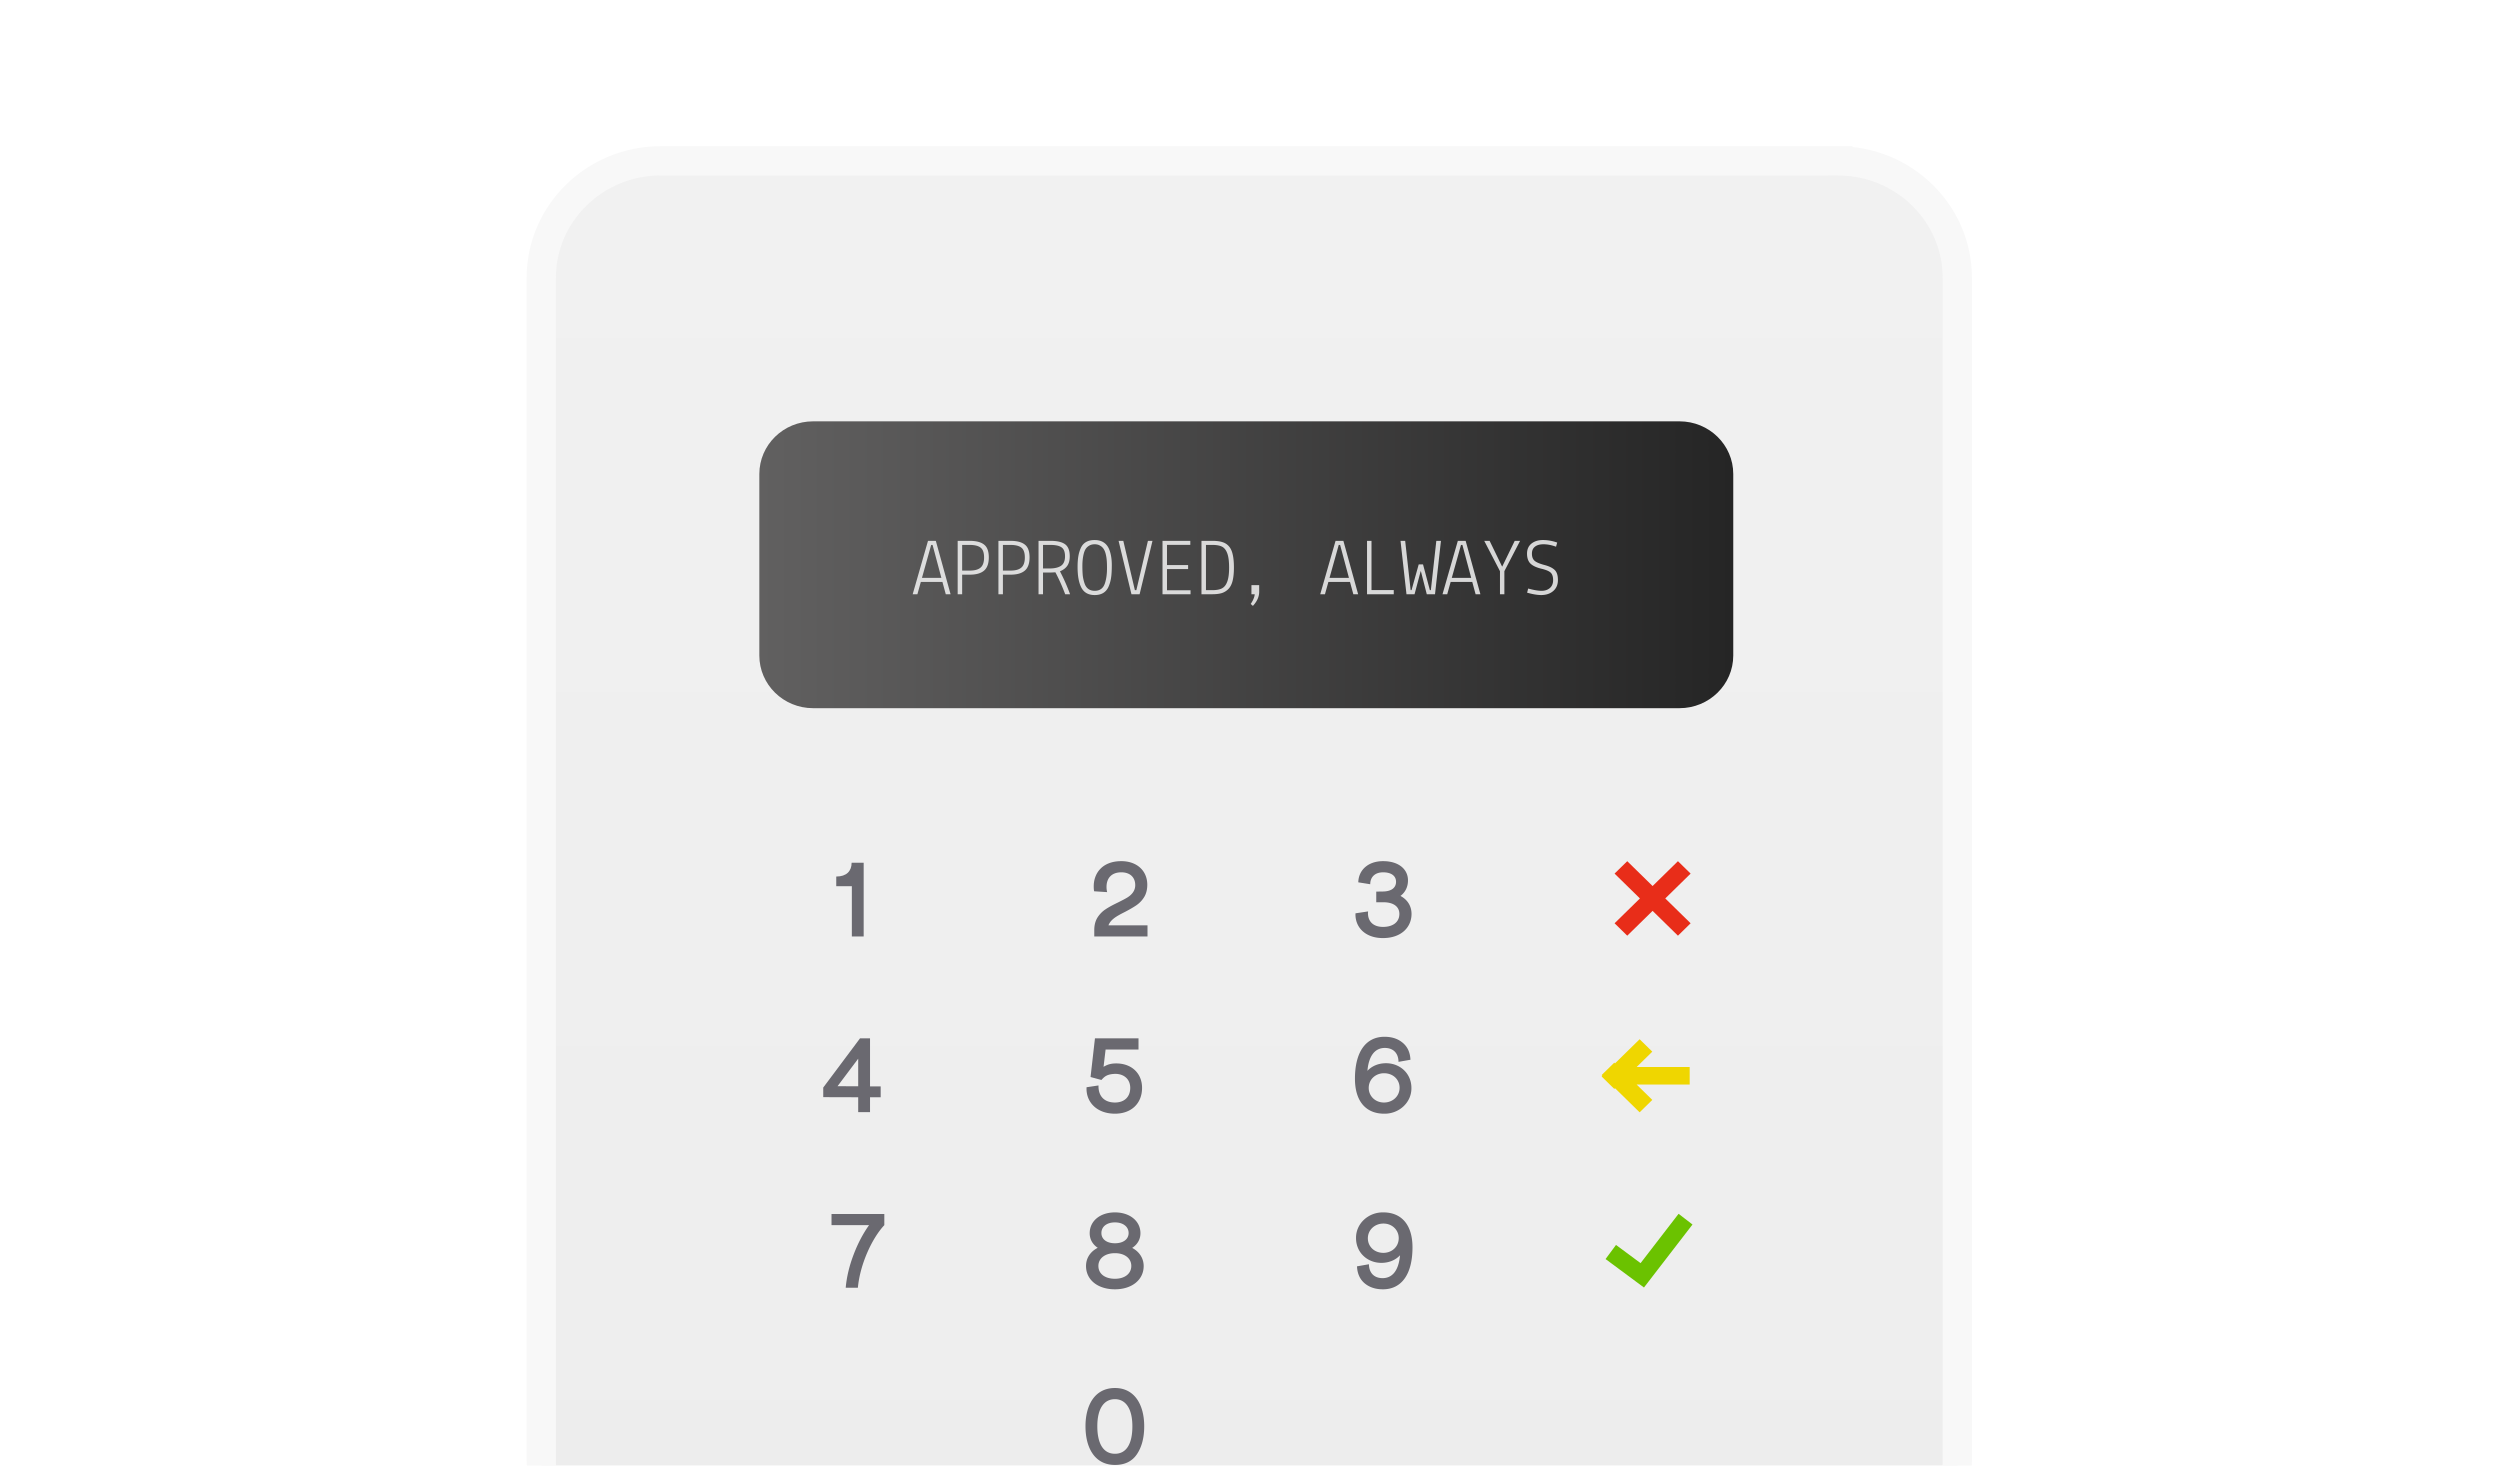
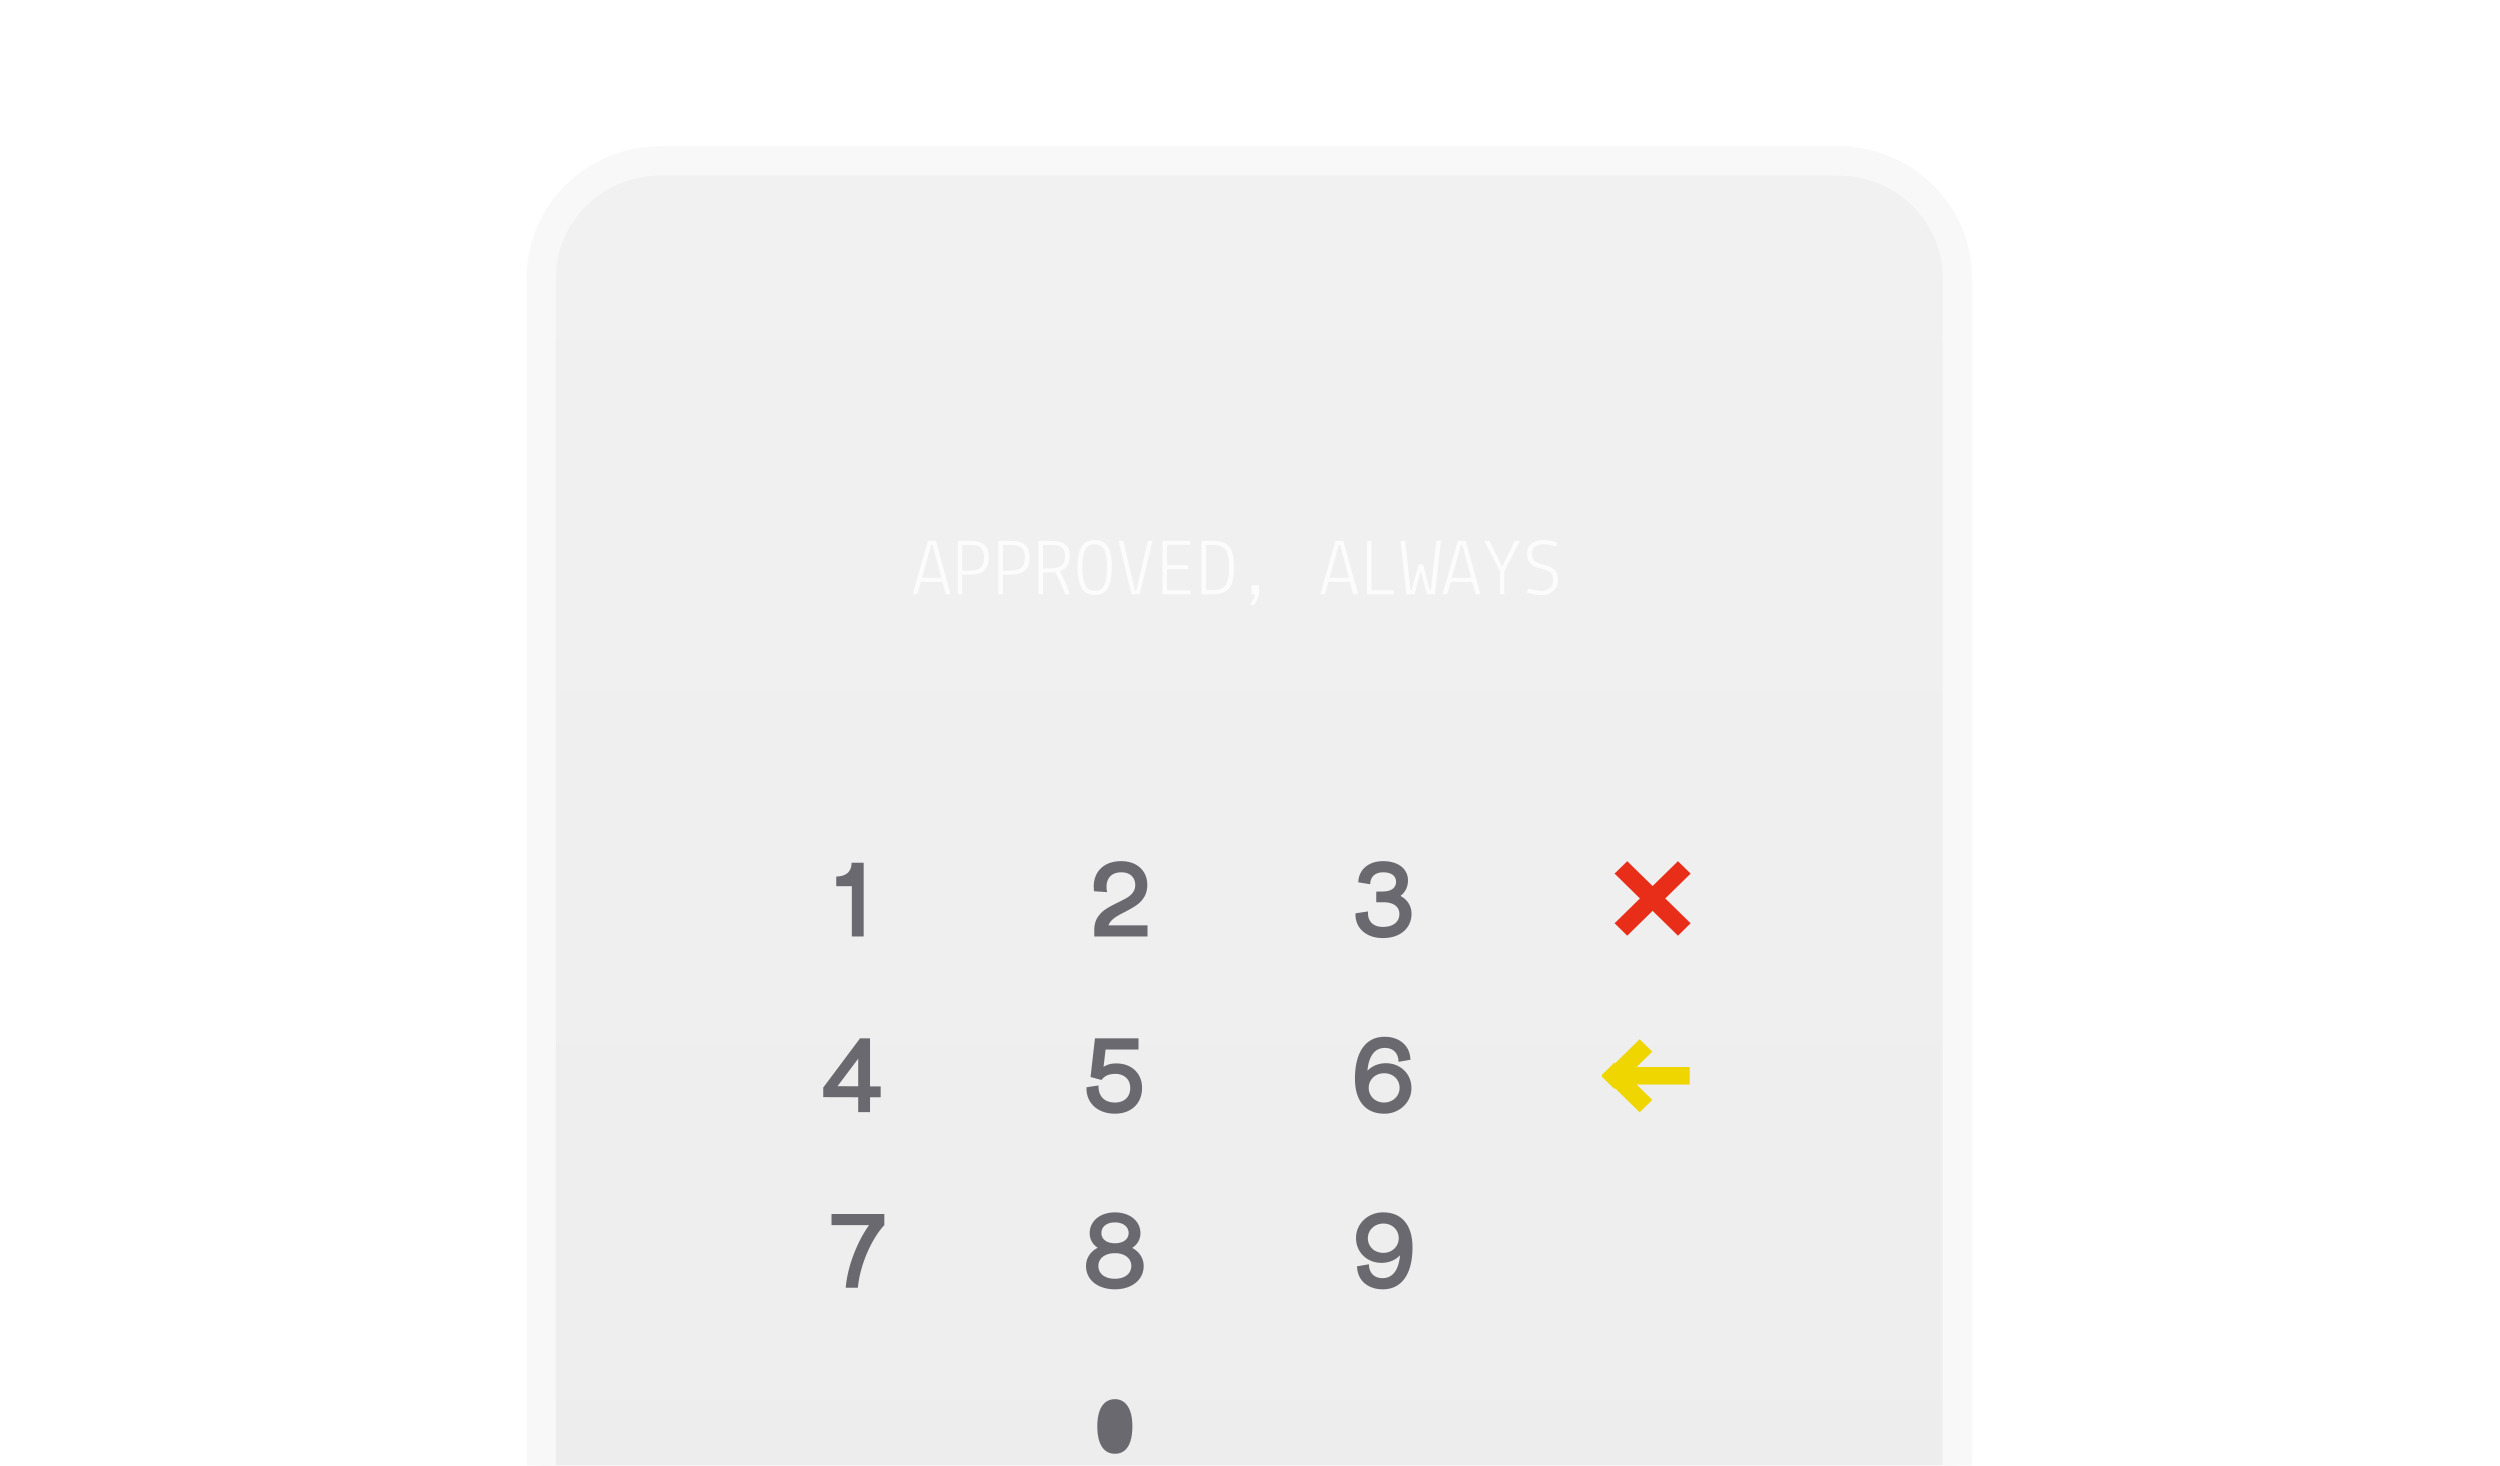
<svg xmlns="http://www.w3.org/2000/svg" width="684" height="401" fill="none">
  <g filter="url(#a)">
    <path fill="url(#b)" stroke="url(#c)" stroke-width="8.008" d="M502.828 44.004H180.782c-18.057 0-32.695 14.342-32.695 32.033v323.536c0 17.691 14.638 32.033 32.695 32.033h322.046c18.057 0 32.695-14.342 32.695-32.033V76.037c0-17.691-14.638-32.033-32.695-32.033Z" />
    <path fill="#6A6970" d="M236.302 256.224v-20.181h-3.296c0 2.306-1.412 3.777-4.208 3.777v2.652h4.267v13.752h3.237ZM238.038 304.274v-4.065h2.913v-2.97h-2.913v-13.146h-2.737l-10.063 13.463v2.624l9.563.029v4.065h3.237Zm-3.237-7.064-5.65-.028 5.65-7.525v7.553Z" />
    <path fill="#E82D19" fill-rule="evenodd" d="m459.086 235.621 3.468 3.397-6.936 6.796 6.936 6.795-3.468 3.397-6.935-6.795-6.936 6.795-3.468-3.397 6.936-6.795-6.936-6.796 3.468-3.397 6.936 6.795 6.935-6.795Z" clip-rule="evenodd" />
-     <path fill="#6A6970" d="M234.715 352.324c.588-6.401 3.854-13.522 7.238-17.125v-3.056h-14.448v3.056h10.27c-1.619 2.277-3.031 4.929-4.208 8.014-1.177 3.085-1.913 6.112-2.177 9.111h3.325ZM313.956 256.224v-3.056h-10.682c.589-1.499 1.913-2.364 4.503-3.661 1.324-.692 2.412-1.326 3.207-1.874a7.458 7.458 0 0 0 2.06-2.191c.559-.923.853-2.047.853-3.373 0-3.835-2.854-6.458-7.091-6.458-5.356 0-7.563 3.459-7.563 6.861 0 .548.03 1.009.118 1.384l3.56.231a5.575 5.575 0 0 1-.176-1.442c0-2.191 1.206-3.978 4.061-3.978 2.324 0 3.795 1.326 3.795 3.517 0 1.528-.941 2.624-2.206 3.402-.618.375-1.472.807-2.561 1.355-1.383.663-2.501 1.269-3.354 1.845-.853.548-1.589 1.297-2.207 2.249-.588.951-.883 2.104-.883 3.488v1.701h14.566ZM305.052 304.706c4.502 0 7.416-2.825 7.416-7.063 0-3.979-2.855-6.689-7.063-6.689-1.647 0-2.501.375-3.472.923l.559-4.728h9.005v-3.056h-11.918l-1.206 10.58 2.972.808c.824-.894 1.442-1.586 3.766-1.673 2.501 0 4.12 1.528 4.12 3.835 0 2.422-1.56 4.007-4.179 4.007-2.972 0-4.59-1.816-4.502-4.67l-3.266.49c-.235 3.978 2.737 7.236 7.768 7.236ZM305.052 352.756c4.59 0 7.856-2.566 7.856-6.371 0-2.105-1.177-3.921-3.148-4.959 1.442-.922 2.266-2.364 2.266-4.007 0-3.373-2.943-5.709-6.974-5.709-4.032 0-6.915 2.336-6.915 5.709 0 1.643.794 3.056 2.207 3.978-2.031 1.038-3.208 2.826-3.208 4.988 0 3.805 3.237 6.371 7.916 6.371Zm0-12.598c-2.237 0-3.708-1.096-3.708-2.797 0-1.759 1.471-2.912 3.708-2.912 2.236 0 3.737 1.182 3.737 2.912 0 1.701-1.472 2.797-3.737 2.797Zm0 9.715c-2.737 0-4.532-1.355-4.532-3.517 0-2.076 1.825-3.488 4.532-3.488 2.677 0 4.472 1.412 4.472 3.488 0 2.105-1.765 3.517-4.472 3.517ZM305.052 400.806c2.707 0 4.708-.98 6.033-2.969 1.324-1.99 1.971-4.527 1.971-7.611 0-5.824-2.589-10.466-8.004-10.466-5.473 0-8.062 4.613-8.062 10.466 0 5.91 2.53 10.58 8.062 10.58Zm0-3.056c-3.06 0-4.825-2.595-4.825-7.524 0-4.815 1.795-7.41 4.825-7.41 2.972 0 4.767 2.653 4.767 7.41 0 4.929-1.706 7.524-4.767 7.524ZM378.368 256.657c5.12 0 7.827-3.056 7.827-6.602 0-2.076-1.03-3.864-3.031-4.93 1.383-1.038 2.06-2.537 2.06-4.267 0-2.883-2.354-5.247-6.827-5.247-4.178 0-6.709 2.537-6.768 5.795l3.266.519c0-1.817 1.148-3.258 3.531-3.258 2.237 0 3.531.98 3.531 2.594 0 1.586-1.206 2.624-3.589 2.653l-1.825.029v2.911h1.942c2.707 0 4.385 1.154 4.385 3.201 0 2.162-1.678 3.546-4.473 3.546-2.707 0-4.12-1.528-4.12-3.748l.03-.49-3.443.519c-.177 3.69 2.56 6.775 7.504 6.775ZM386.164 297.672c0-3.95-3.09-6.775-6.945-6.775-2.089 0-3.884.778-5.09 2.076.382-4.296 2.177-6.256 4.767-6.256 2.265 0 3.707 1.383 3.737 3.805l3.266-.576c-.088-1.99-.795-3.547-2.119-4.642-1.294-1.096-2.942-1.643-4.973-1.643-5.061 0-8.092 4.065-8.092 11.474 0 6.343 3.149 9.571 7.975 9.571 4.002.087 7.533-2.998 7.474-7.034Zm-7.504 3.978c-2.472 0-4.178-1.845-4.178-3.978 0-2.479 2.001-4.036 4.178-4.036 2.56 0 4.267 1.787 4.267 3.978 0 2.336-1.913 4.036-4.267 4.036ZM378.366 352.756c5.062 0 8.092-4.065 8.092-11.474 0-6.343-3.148-9.572-7.974-9.572-4.002-.086-7.533 2.999-7.474 7.035 0 3.949 3.09 6.775 6.944 6.775 2.09 0 3.885-.779 5.091-2.076-.382 4.296-2.177 6.256-4.767 6.256-2.266 0-3.708-1.384-3.737-3.805l-3.266.576c.088 1.989.794 3.546 2.089 4.642 1.324 1.095 2.972 1.643 5.002 1.643Zm.148-9.975c-2.561 0-4.267-1.788-4.267-3.979 0-2.335 1.912-4.036 4.267-4.036 2.471 0 4.178 1.845 4.178 3.979 0 2.479-2.001 4.036-4.178 4.036Z" />
+     <path fill="#6A6970" d="M234.715 352.324c.588-6.401 3.854-13.522 7.238-17.125v-3.056h-14.448v3.056h10.27c-1.619 2.277-3.031 4.929-4.208 8.014-1.177 3.085-1.913 6.112-2.177 9.111h3.325ZM313.956 256.224v-3.056h-10.682c.589-1.499 1.913-2.364 4.503-3.661 1.324-.692 2.412-1.326 3.207-1.874a7.458 7.458 0 0 0 2.06-2.191c.559-.923.853-2.047.853-3.373 0-3.835-2.854-6.458-7.091-6.458-5.356 0-7.563 3.459-7.563 6.861 0 .548.03 1.009.118 1.384l3.56.231a5.575 5.575 0 0 1-.176-1.442c0-2.191 1.206-3.978 4.061-3.978 2.324 0 3.795 1.326 3.795 3.517 0 1.528-.941 2.624-2.206 3.402-.618.375-1.472.807-2.561 1.355-1.383.663-2.501 1.269-3.354 1.845-.853.548-1.589 1.297-2.207 2.249-.588.951-.883 2.104-.883 3.488v1.701h14.566ZM305.052 304.706c4.502 0 7.416-2.825 7.416-7.063 0-3.979-2.855-6.689-7.063-6.689-1.647 0-2.501.375-3.472.923l.559-4.728h9.005v-3.056h-11.918l-1.206 10.58 2.972.808c.824-.894 1.442-1.586 3.766-1.673 2.501 0 4.12 1.528 4.12 3.835 0 2.422-1.56 4.007-4.179 4.007-2.972 0-4.59-1.816-4.502-4.67l-3.266.49c-.235 3.978 2.737 7.236 7.768 7.236ZM305.052 352.756c4.59 0 7.856-2.566 7.856-6.371 0-2.105-1.177-3.921-3.148-4.959 1.442-.922 2.266-2.364 2.266-4.007 0-3.373-2.943-5.709-6.974-5.709-4.032 0-6.915 2.336-6.915 5.709 0 1.643.794 3.056 2.207 3.978-2.031 1.038-3.208 2.826-3.208 4.988 0 3.805 3.237 6.371 7.916 6.371Zm0-12.598c-2.237 0-3.708-1.096-3.708-2.797 0-1.759 1.471-2.912 3.708-2.912 2.236 0 3.737 1.182 3.737 2.912 0 1.701-1.472 2.797-3.737 2.797Zm0 9.715c-2.737 0-4.532-1.355-4.532-3.517 0-2.076 1.825-3.488 4.532-3.488 2.677 0 4.472 1.412 4.472 3.488 0 2.105-1.765 3.517-4.472 3.517ZM305.052 400.806Zm0-3.056c-3.06 0-4.825-2.595-4.825-7.524 0-4.815 1.795-7.41 4.825-7.41 2.972 0 4.767 2.653 4.767 7.41 0 4.929-1.706 7.524-4.767 7.524ZM378.368 256.657c5.12 0 7.827-3.056 7.827-6.602 0-2.076-1.03-3.864-3.031-4.93 1.383-1.038 2.06-2.537 2.06-4.267 0-2.883-2.354-5.247-6.827-5.247-4.178 0-6.709 2.537-6.768 5.795l3.266.519c0-1.817 1.148-3.258 3.531-3.258 2.237 0 3.531.98 3.531 2.594 0 1.586-1.206 2.624-3.589 2.653l-1.825.029v2.911h1.942c2.707 0 4.385 1.154 4.385 3.201 0 2.162-1.678 3.546-4.473 3.546-2.707 0-4.12-1.528-4.12-3.748l.03-.49-3.443.519c-.177 3.69 2.56 6.775 7.504 6.775ZM386.164 297.672c0-3.95-3.09-6.775-6.945-6.775-2.089 0-3.884.778-5.09 2.076.382-4.296 2.177-6.256 4.767-6.256 2.265 0 3.707 1.383 3.737 3.805l3.266-.576c-.088-1.99-.795-3.547-2.119-4.642-1.294-1.096-2.942-1.643-4.973-1.643-5.061 0-8.092 4.065-8.092 11.474 0 6.343 3.149 9.571 7.975 9.571 4.002.087 7.533-2.998 7.474-7.034Zm-7.504 3.978c-2.472 0-4.178-1.845-4.178-3.978 0-2.479 2.001-4.036 4.178-4.036 2.56 0 4.267 1.787 4.267 3.978 0 2.336-1.913 4.036-4.267 4.036ZM378.366 352.756c5.062 0 8.092-4.065 8.092-11.474 0-6.343-3.148-9.572-7.974-9.572-4.002-.086-7.533 2.999-7.474 7.035 0 3.949 3.09 6.775 6.944 6.775 2.09 0 3.885-.779 5.091-2.076-.382 4.296-2.177 6.256-4.767 6.256-2.266 0-3.708-1.384-3.737-3.805l-3.266.576c.088 1.989.794 3.546 2.089 4.642 1.324 1.095 2.972 1.643 5.002 1.643Zm.148-9.975c-2.561 0-4.267-1.788-4.267-3.979 0-2.335 1.912-4.036 4.267-4.036 2.471 0 4.178 1.845 4.178 3.979 0 2.479-2.001 4.036-4.178 4.036Z" />
    <path fill="#EFD600" fill-rule="evenodd" d="m448.602 284.334 3.468 3.398-4.285 4.198 14.514.001v4.805l-14.514-.001 4.285 4.199-3.468 3.398-6.738-6.601-.197.194-3.468-3.398.198-.195-.198-.193 3.468-3.398.198.194 6.737-6.601Z" clip-rule="evenodd" />
-     <path stroke="#6BC200" stroke-width="4.805" d="m440.71 342.545 8.615 6.384 11.838-15.366" />
-     <path fill="url(#d)" d="M459.507 115.278H222.468c-8.126 0-14.713 6.454-14.713 14.415v49.651c0 7.961 6.587 14.415 14.713 14.415h237.039c8.125 0 14.713-6.454 14.713-14.415v-49.651c0-7.961-6.588-14.415-14.713-14.415Z" />
    <path fill="#fff" fill-opacity=".8" d="m249.709 162.583 4.192-14.607h2.141l4.037 14.607h-1.316l-.914-3.367h-5.91l-.937 3.367h-1.293Zm7.85-4.482-2.409-9.01h-.379l-2.52 9.01h5.308Zm7.738-.87h-2.051v5.352h-1.227v-14.607h3.278c1.784 0 3.1.342 3.948 1.026.862.669 1.293 1.836 1.293 3.501 0 1.665-.431 2.87-1.293 3.613-.863.743-2.178 1.115-3.948 1.115Zm0-8.14h-2.051v7.025h2.051c1.368 0 2.364-.275 2.989-.825.639-.55.959-1.472.959-2.766 0-1.293-.313-2.185-.937-2.676-.624-.505-1.628-.758-3.011-.758Zm11.151 8.14h-2.052v5.352h-1.226v-14.607h3.278c1.784 0 3.1.342 3.948 1.026.862.669 1.293 1.836 1.293 3.501 0 1.665-.431 2.87-1.293 3.613-.863.743-2.179 1.115-3.948 1.115Zm0-8.14h-2.052v7.025h2.052c1.368 0 2.364-.275 2.989-.825.639-.55.959-1.472.959-2.766 0-1.293-.313-2.185-.937-2.676-.625-.505-1.628-.758-3.011-.758Zm12.311 7.493c-.803.045-1.324.067-1.561.067h-1.829v5.932h-1.227v-14.607h3.279c1.813 0 3.144.312 3.992.937.847.624 1.271 1.724 1.271 3.3 0 1.056-.216 1.903-.647 2.543-.416.639-1.093 1.159-2.029 1.561a52.051 52.051 0 0 1 2.765 6.266h-1.338a52.486 52.486 0 0 0-2.676-5.999Zm-1.383-7.493h-2.007v6.445h1.784c1.368 0 2.416-.245 3.144-.736.729-.505 1.093-1.368 1.093-2.587s-.327-2.044-.981-2.475c-.639-.431-1.65-.647-3.033-.647Zm7.449 6.044c0-1.16.074-2.163.223-3.011a8.826 8.826 0 0 1 .713-2.297c.669-1.383 1.918-2.074 3.747-2.074 2.081.015 3.449.989 4.103 2.921.387 1.116.58 2.431.58 3.948 0 1.501-.074 2.698-.223 3.59a9.5 9.5 0 0 1-.713 2.409c-.684 1.457-1.933 2.186-3.747 2.186-1.784 0-3.026-.729-3.724-2.186-.64-1.323-.959-3.152-.959-5.486Zm8.051.178c0-.803-.023-1.449-.067-1.94a10.338 10.338 0 0 0-.246-1.628c-.133-.595-.319-1.085-.557-1.472a2.644 2.644 0 0 0-.981-.959c-.417-.268-.922-.401-1.517-.401-.595 0-1.108.133-1.539.401a2.889 2.889 0 0 0-.981.959c-.223.387-.402.877-.535 1.472-.208.922-.313 1.948-.313 3.078 0 1.115.038 2.022.112 2.72.089.684.245 1.361.468 2.03.461 1.382 1.39 2.074 2.788 2.074 1.427 0 2.364-.699 2.81-2.097.387-1.189.572-2.601.558-4.237Zm6.69 7.27-3.524-14.607h1.294l3.167 13.492h.401l3.167-13.492h1.249l-3.524 14.607h-2.23Zm8.497 0v-14.607h7.605v1.093h-6.378v5.531h5.776v1.092h-5.776v5.799h6.445v1.092h-7.672Zm10.66 0v-14.607h2.989c1.1 0 1.999.111 2.698.334a3.8 3.8 0 0 1 1.806 1.138c.491.55.84 1.301 1.049 2.252.223.937.334 2.134.334 3.591 0 1.442-.119 2.646-.357 3.613-.238.951-.617 1.695-1.137 2.23-.52.535-1.13.914-1.829 1.137-.699.208-1.568.312-2.609.312h-2.944Zm5.598-1.605c.639-.327 1.122-.937 1.449-1.829.342-.907.513-2.193.513-3.858 0-1.68-.163-2.966-.49-3.858-.327-.907-.803-1.524-1.428-1.851-.624-.327-1.509-.491-2.653-.491h-1.762v12.377h1.717c1.145 0 2.029-.163 2.654-.49Zm8.073 1.605v-2.497h2.119v1.828c0 1.339-.573 2.625-1.718 3.859l-.602-.536c.669-.981 1.034-1.866 1.093-2.654h-.892Zm18.823 0 4.192-14.607h2.141l4.037 14.607h-1.316l-.914-3.367h-5.91l-.937 3.367h-1.293Zm7.85-4.482-2.409-9.01h-.379l-2.52 9.01h5.308Zm12.266 3.345v1.137h-7.315v-14.607h1.226v13.47h6.089Zm3.479 1.137-1.628-14.607h1.271l1.494 13.492h.245l1.963-7.047h1.182l1.873 7.047h.268l1.494-13.492h1.271l-1.628 14.607h-2.252l-1.606-6.289h-.067l-1.672 6.289h-2.208Zm9.857 0 4.193-14.607h2.141l4.036 14.607h-1.316l-.914-3.367h-5.91l-.937 3.367h-1.293Zm7.85-4.482-2.408-9.01h-.38l-2.52 9.01h5.308Zm9.077-1.829v6.311h-1.204v-6.311l-4.305-8.296h1.472l3.412 7.025h.045l3.412-7.025h1.472l-4.304 8.296Zm10.036-.691c-1.324-.327-2.297-.796-2.922-1.405-.609-.625-.914-1.524-.914-2.699 0-1.174.401-2.089 1.204-2.743.818-.654 1.866-.981 3.145-.981 1.278 0 2.579.23 3.902.691l-.312 1.138c-1.234-.446-2.371-.669-3.412-.669-1.026 0-1.814.223-2.364.669-.55.431-.825 1.063-.825 1.895 0 .833.223 1.465.669 1.896.446.431 1.331.825 2.654 1.182 1.338.342 2.304.803 2.899 1.383.595.565.892 1.486.892 2.765 0 1.264-.431 2.267-1.293 3.011-.848.728-1.948 1.093-3.301 1.093-1.011 0-2.29-.216-3.836-.647l.29-1.138c1.516.417 2.736.625 3.657.625.922 0 1.68-.253 2.275-.758.595-.521.892-1.242.892-2.164 0-.921-.215-1.598-.647-2.029-.431-.431-1.315-.803-2.653-1.115Z" />
  </g>
  <defs>
    <linearGradient id="b" x1="341.805" x2="341.805" y1="44.004" y2="431.606" gradientUnits="userSpaceOnUse">
      <stop stop-color="#F1F1F1" />
      <stop offset="1" stop-color="#EDEDED" />
    </linearGradient>
    <linearGradient id="c" x1="301.23" x2="382.38" y1="44.004" y2="431.606" gradientUnits="userSpaceOnUse">
      <stop stop-color="#F8F8F8" />
      <stop offset="1" stop-color="#F8F8F8" />
    </linearGradient>
    <linearGradient id="d" x1="207.755" x2="474.22" y1="154.519" y2="154.519" gradientUnits="userSpaceOnUse">
      <stop stop-color="#616060" />
      <stop offset="1" stop-color="#252525" />
    </linearGradient>
    <filter id="a" width="475.2" height="475.2" x="104.4" y=".4" color-interpolation-filters="sRGB" filterUnits="userSpaceOnUse">
      <feFlood flood-opacity="0" result="BackgroundImageFix" />
      <feColorMatrix in="SourceAlpha" result="hardAlpha" values="0 0 0 0 0 0 0 0 0 0 0 0 0 0 0 0 0 0 127 0" />
      <feOffset />
      <feGaussianBlur stdDeviation="19.8" />
      <feColorMatrix values="0 0 0 0 0 0 0 0 0 0 0 0 0 0 0 0 0 0 0.2 0" />
      <feBlend in2="BackgroundImageFix" result="effect1_dropShadow_438_1483" />
      <feBlend in="SourceGraphic" in2="effect1_dropShadow_438_1483" result="shape" />
    </filter>
  </defs>
</svg>